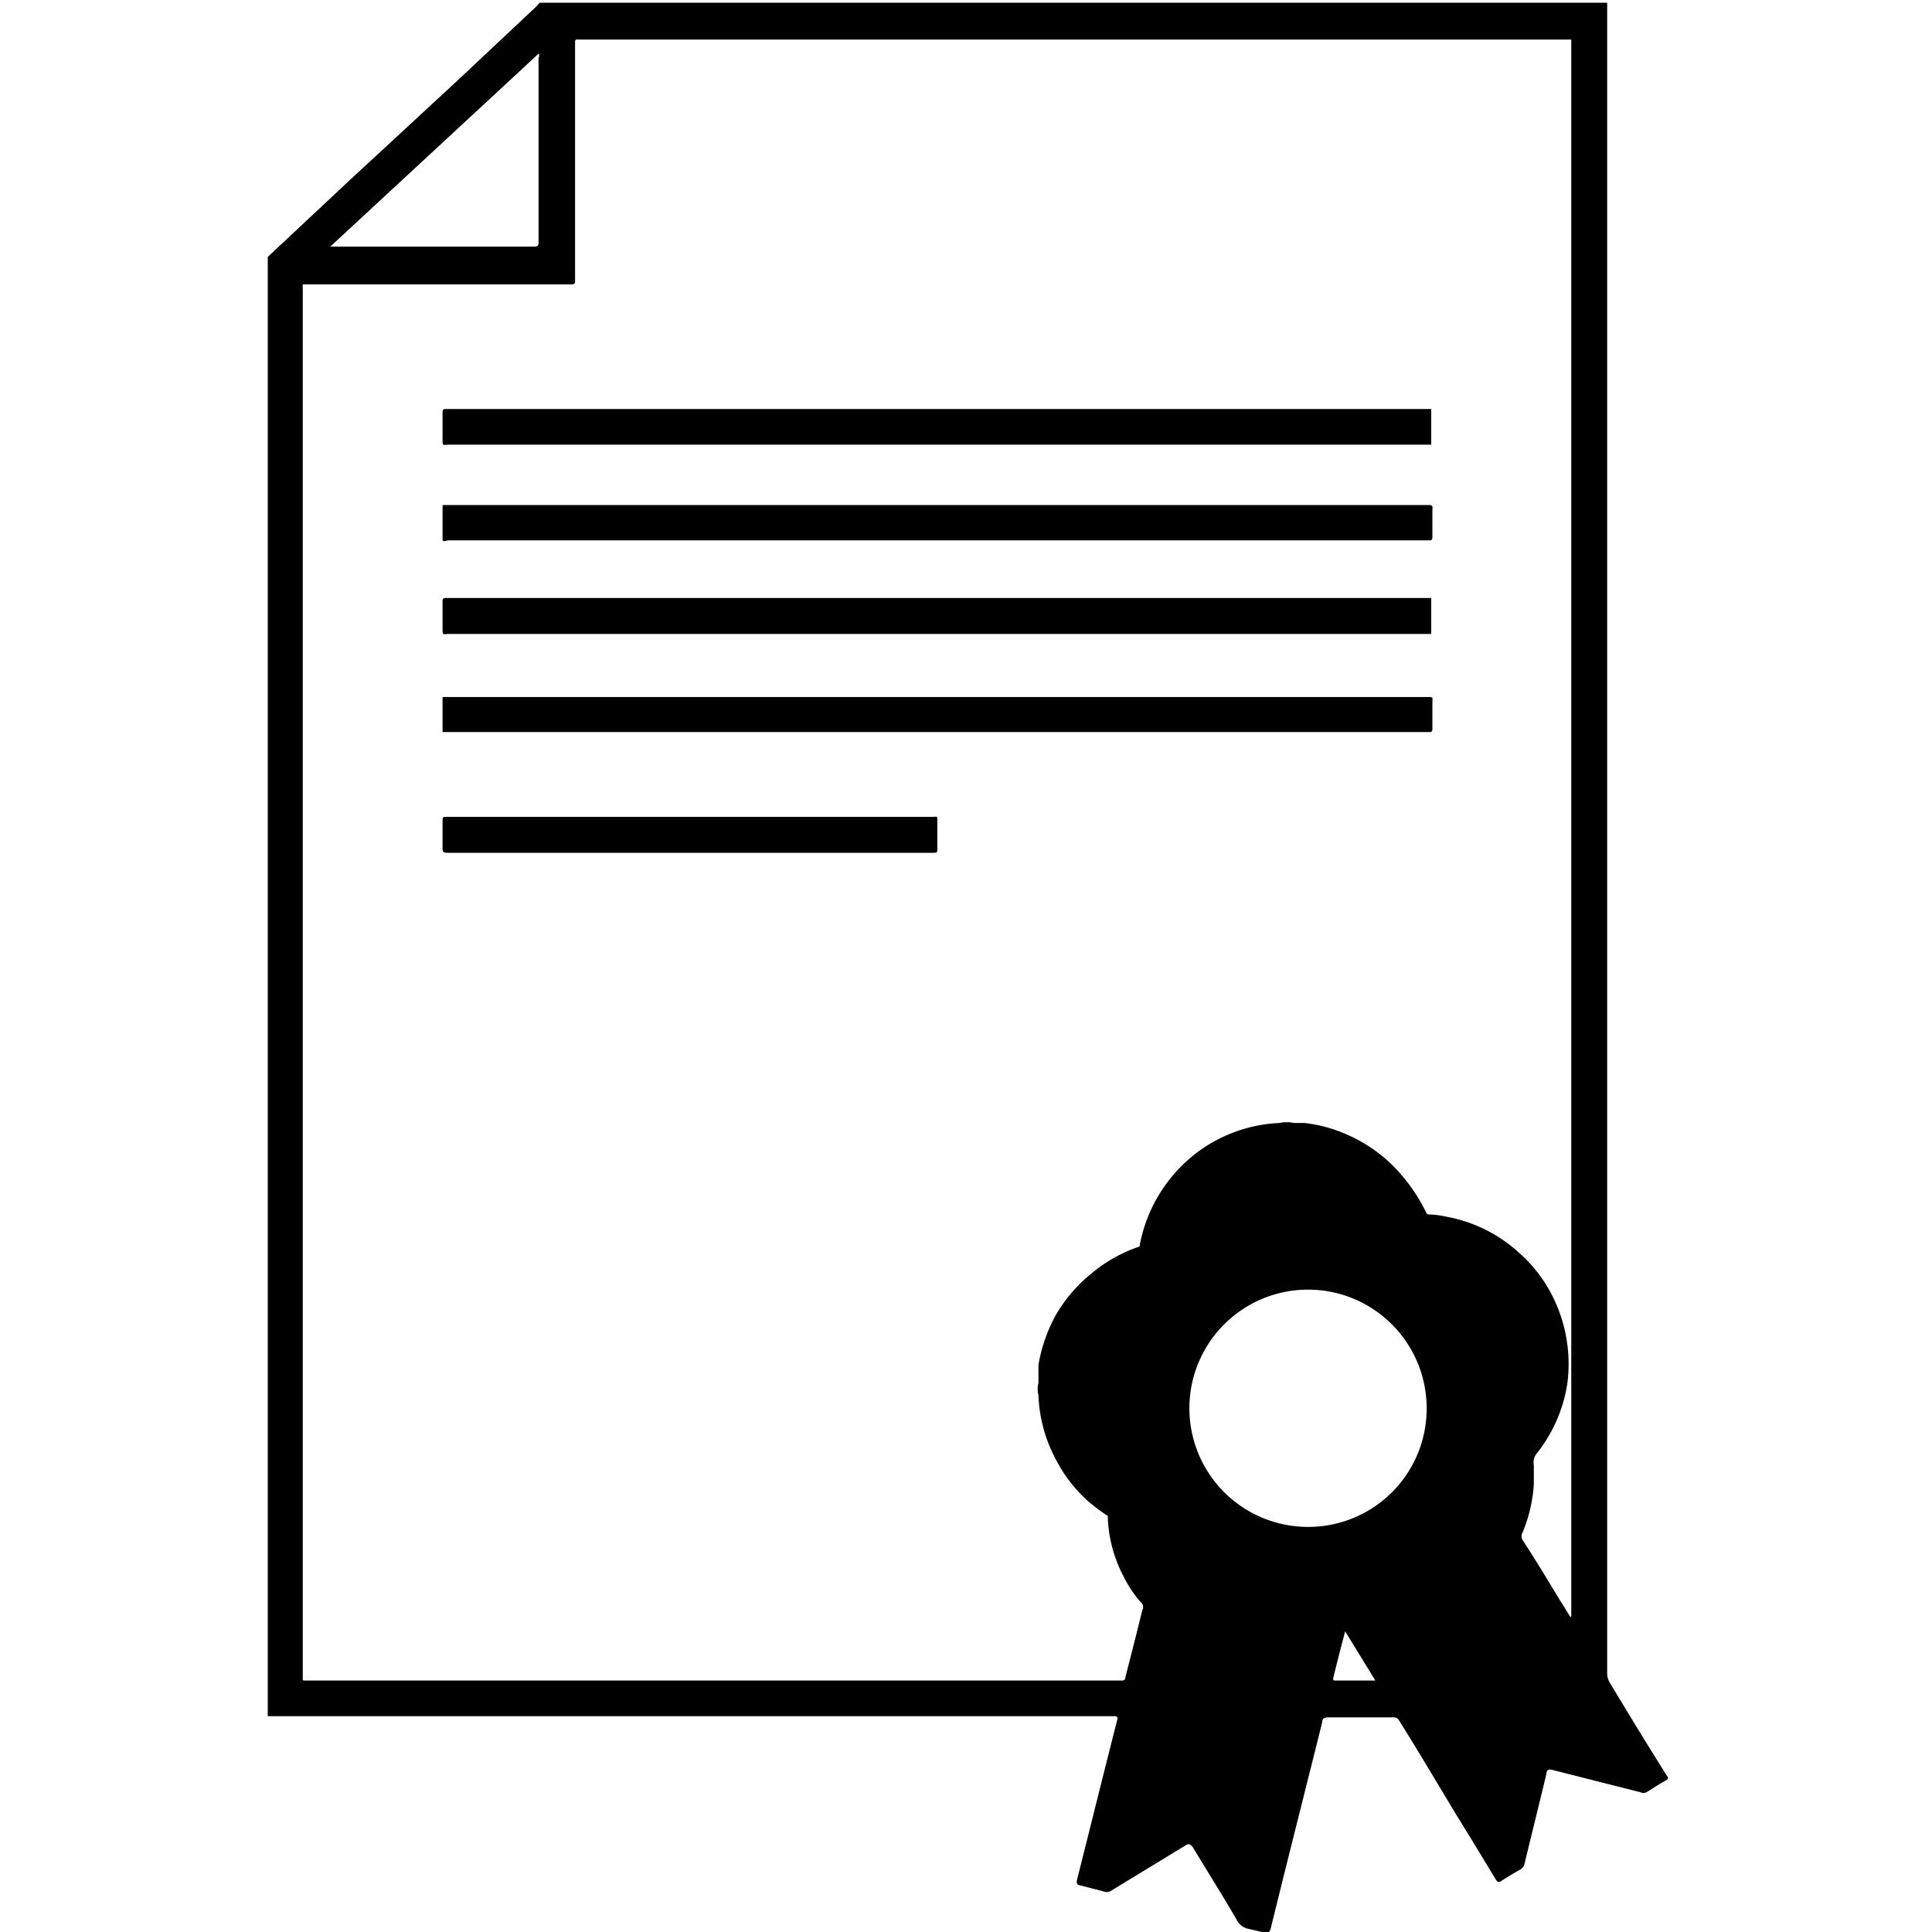
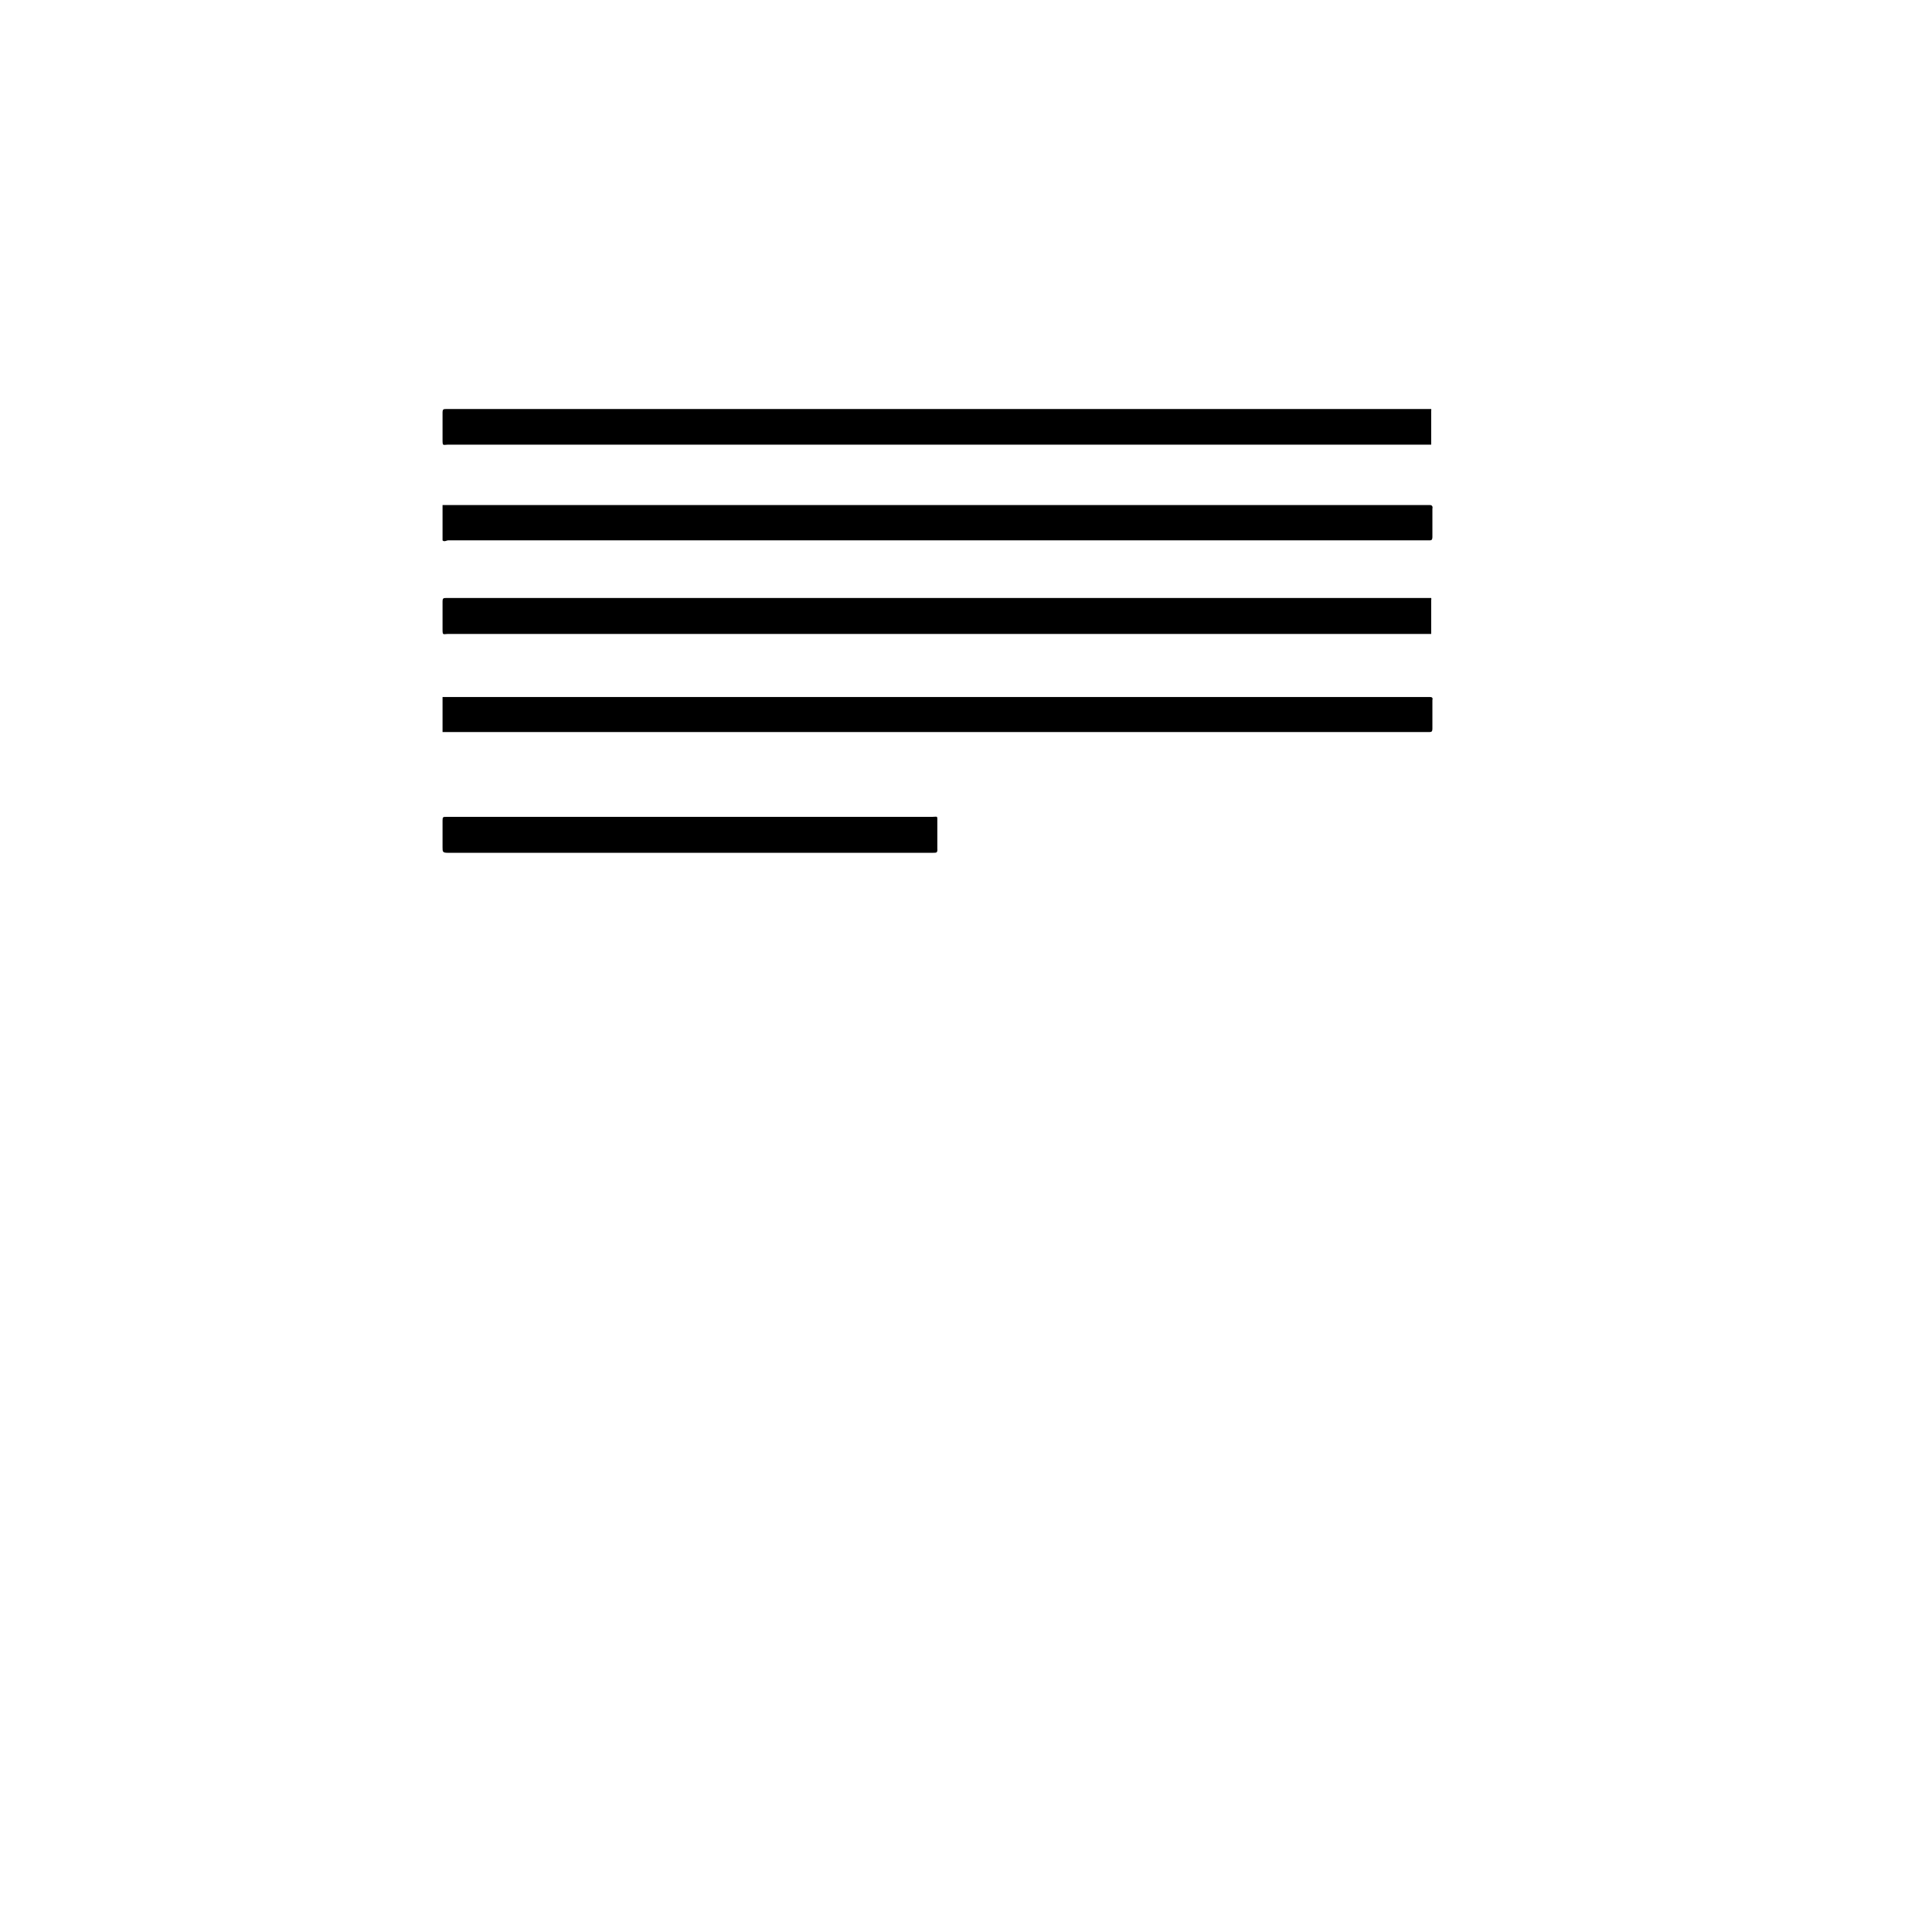
<svg xmlns="http://www.w3.org/2000/svg" data-name="Layer 1" viewBox="0 0 64 64">
  <title>Certificaat 01</title>
  <g class="nc-icon-wrapper">
    <defs />
-     <path class="cls-1" d="M55.19 58.78c-.63-1-1.24-2-1.87-3.05a.59.59 0 0 1-.08-.32V.09H17.88l-.14.15-2.62 2.46L11.55 6l-1.43 1.34-1.25 1.17v48.34h28.05q.13 0 .09.12l-.18.71c-.39 1.54-.77 3.08-1.16 4.62 0 .09 0 .13.09.15l.78.2a.29.29 0 0 0 .24 0l2.51-1.53c.12-.07.15 0 .21.05.49.81 1 1.62 1.47 2.43a.55.55 0 0 0 .41.3l.51.12c.12 0 .16 0 .2-.12.56-2.28 1.14-4.56 1.71-6.85 0-.12.07-.16.2-.16h2.15a.2.2 0 0 1 .2.11c.63 1 1.27 2.09 1.9 3.13.44.71.87 1.42 1.3 2.13.05.08.09.11.18.05s.43-.27.65-.39a.3.3 0 0 0 .12-.17c.24-1 .49-2 .73-3 0-.12.07-.15.19-.12l2.92.74a.23.23 0 0 0 .2 0c.2-.12.39-.25.59-.36s.12-.12.06-.23zm-37.35-57c.05.06 0 .11 0 .15V8c0 .11 0 .17-.15.17h-6.75zm26.93 53.89h-.52c-.08 0-.1 0-.08-.1.12-.5.25-1 .39-1.53l1 1.63zm-1.51-5.09a3.93 3.93 0 1 1 4-3.92 3.92 3.92 0 0 1-4 3.92zm8.77 3c-.12-.19-.23-.38-.35-.56-.41-.68-.82-1.36-1.24-2a.25.25 0 0 1 0-.26 5 5 0 0 0 .37-1.58v-.47-.17a.48.48 0 0 1 .11-.41 4.91 4.91 0 0 0 1-2.3 5 5 0 0 0-.36-2.61 4.78 4.78 0 0 0-1.25-1.73 4.84 4.84 0 0 0-2.37-1.18 3.09 3.09 0 0 0-.61-.08c-.07 0-.08-.06-.11-.11a5.6 5.6 0 0 0-.73-1.12 4.93 4.93 0 0 0-1.79-1.38 4.8 4.8 0 0 0-1.49-.42h-.35a1.07 1.07 0 0 0-.47 0 4.92 4.92 0 0 0-2.24.65 4.87 4.87 0 0 0-1.13.9 5 5 0 0 0-1.26 2.47c0 .06 0 .08-.09.1a4.85 4.85 0 0 0-1.47.83 5 5 0 0 0-1.2 1.37 5.15 5.15 0 0 0-.6 1.7v.59a.81.81 0 0 0 0 .41 4.87 4.87 0 0 0 .6 2.17 4.81 4.81 0 0 0 1 1.3 6.12 6.12 0 0 0 .7.53v.13a4.56 4.56 0 0 0 .54 1.91 3.74 3.74 0 0 0 .6.87.21.21 0 0 1 0 .21c-.18.74-.37 1.48-.56 2.22 0 .08-.05.12-.14.11H10.11c-.06 0-.09 0-.08-.08v-46a1 1 0 0 1 0-.17h8.92c.02 0 .1 0 .1-.09V1.42c0-.08 0-.12.1-.11h32.9v52.13c0 .05.02.1-.05.16z" style="" fill="#000000" />
    <path class="cls-1" d="M14.87 14.73h32.54v-.07-1.05a.14.14 0 0 0 0-.06H14.79c-.1 0-.13 0-.13.13v.84c0 .28 0 .21.21.21z" style="" fill="#000000" />
    <path class="cls-1" d="M14.87 21h32.54v-.07-1.05a.14.14 0 0 0 0-.07H14.79c-.1 0-.13 0-.13.13v.85c0 .28 0 .21.21.21z" style="" fill="#000000" />
    <path class="cls-1" d="M47.34 16.73H14.66v1.17c.06.06.13 0 .19 0h32.47c.1 0 .13 0 .13-.13v-.92a.14.14 0 0 0 0-.07c-.02-.04-.04-.05-.11-.05z" style="" fill="#000000" />
    <path class="cls-1" d="M47.36 23.09H14.66v1.16h32.66c.1 0 .13 0 .13-.13v-.93a.12.12 0 0 0 0-.07c-.02-.02-.03-.03-.09-.03z" style="" fill="#000000" />
    <path class="cls-1" d="M30.87 27.06H14.78c-.1 0-.12 0-.12.12v.89c0 .14 0 .18.17.18h16.08c.12 0 .15 0 .14-.15v-.86c0-.24.02-.18-.18-.18z" style="" fill="#000000" />
  </g>
</svg>